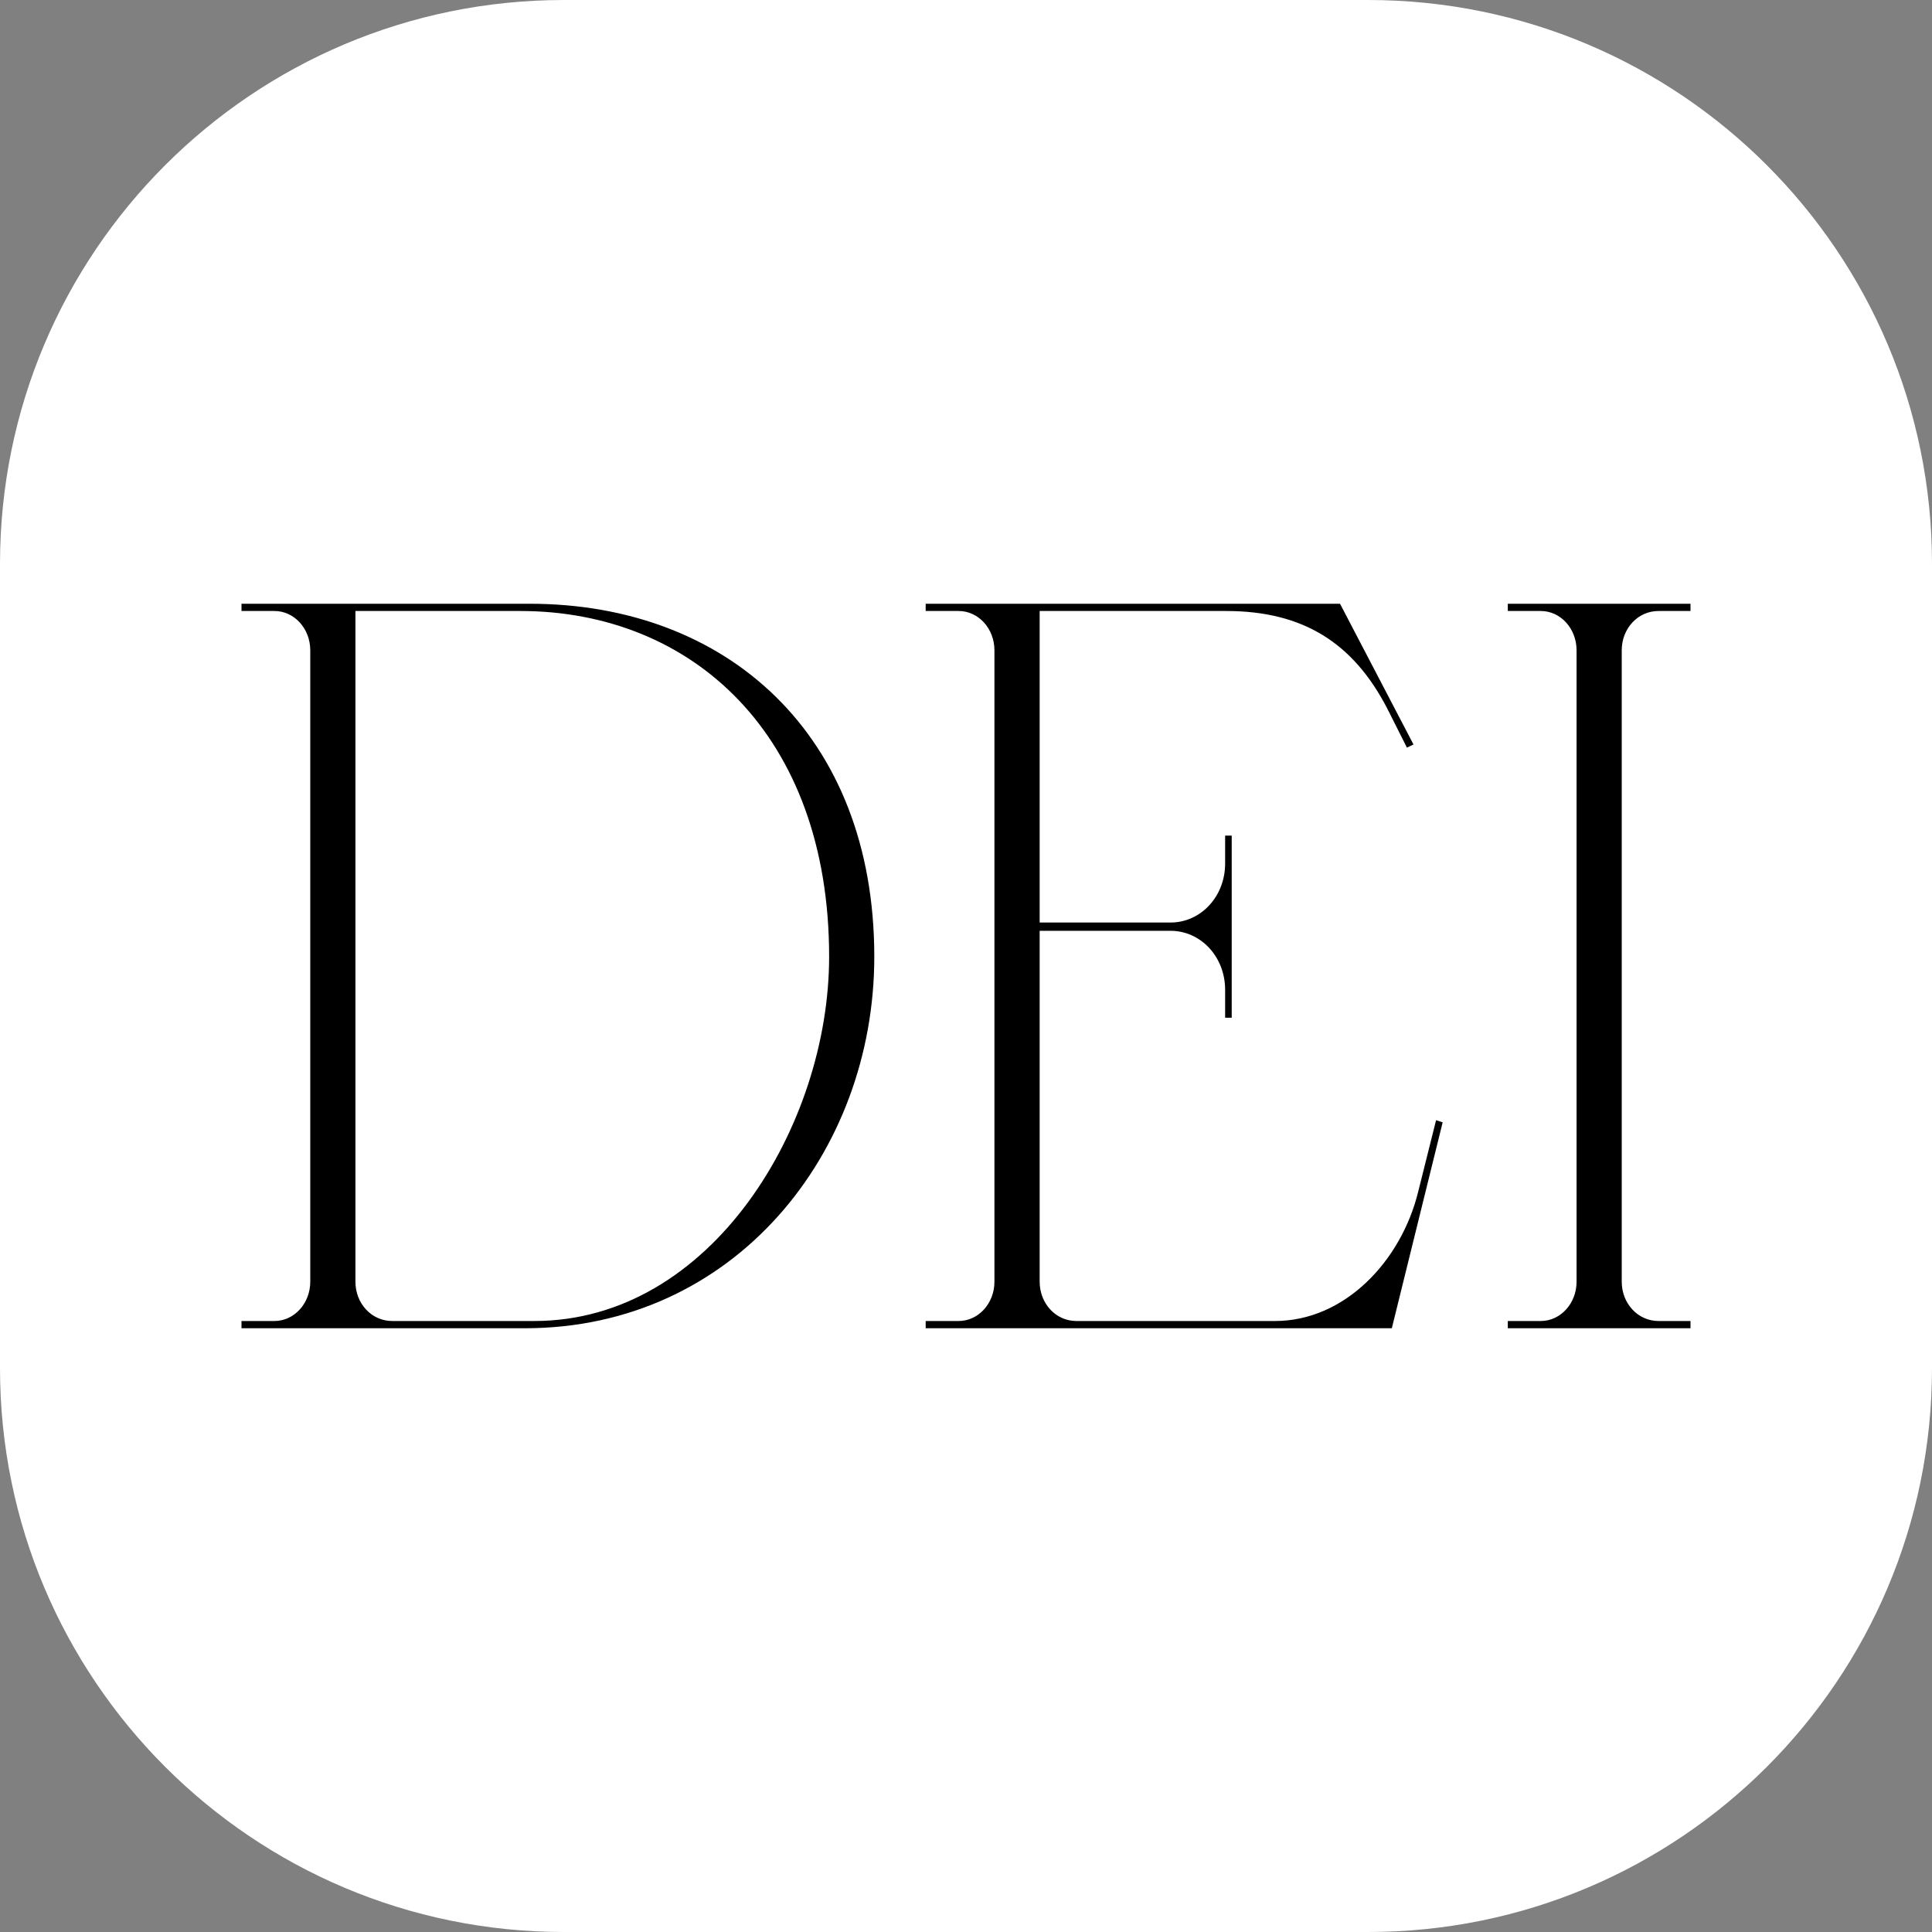
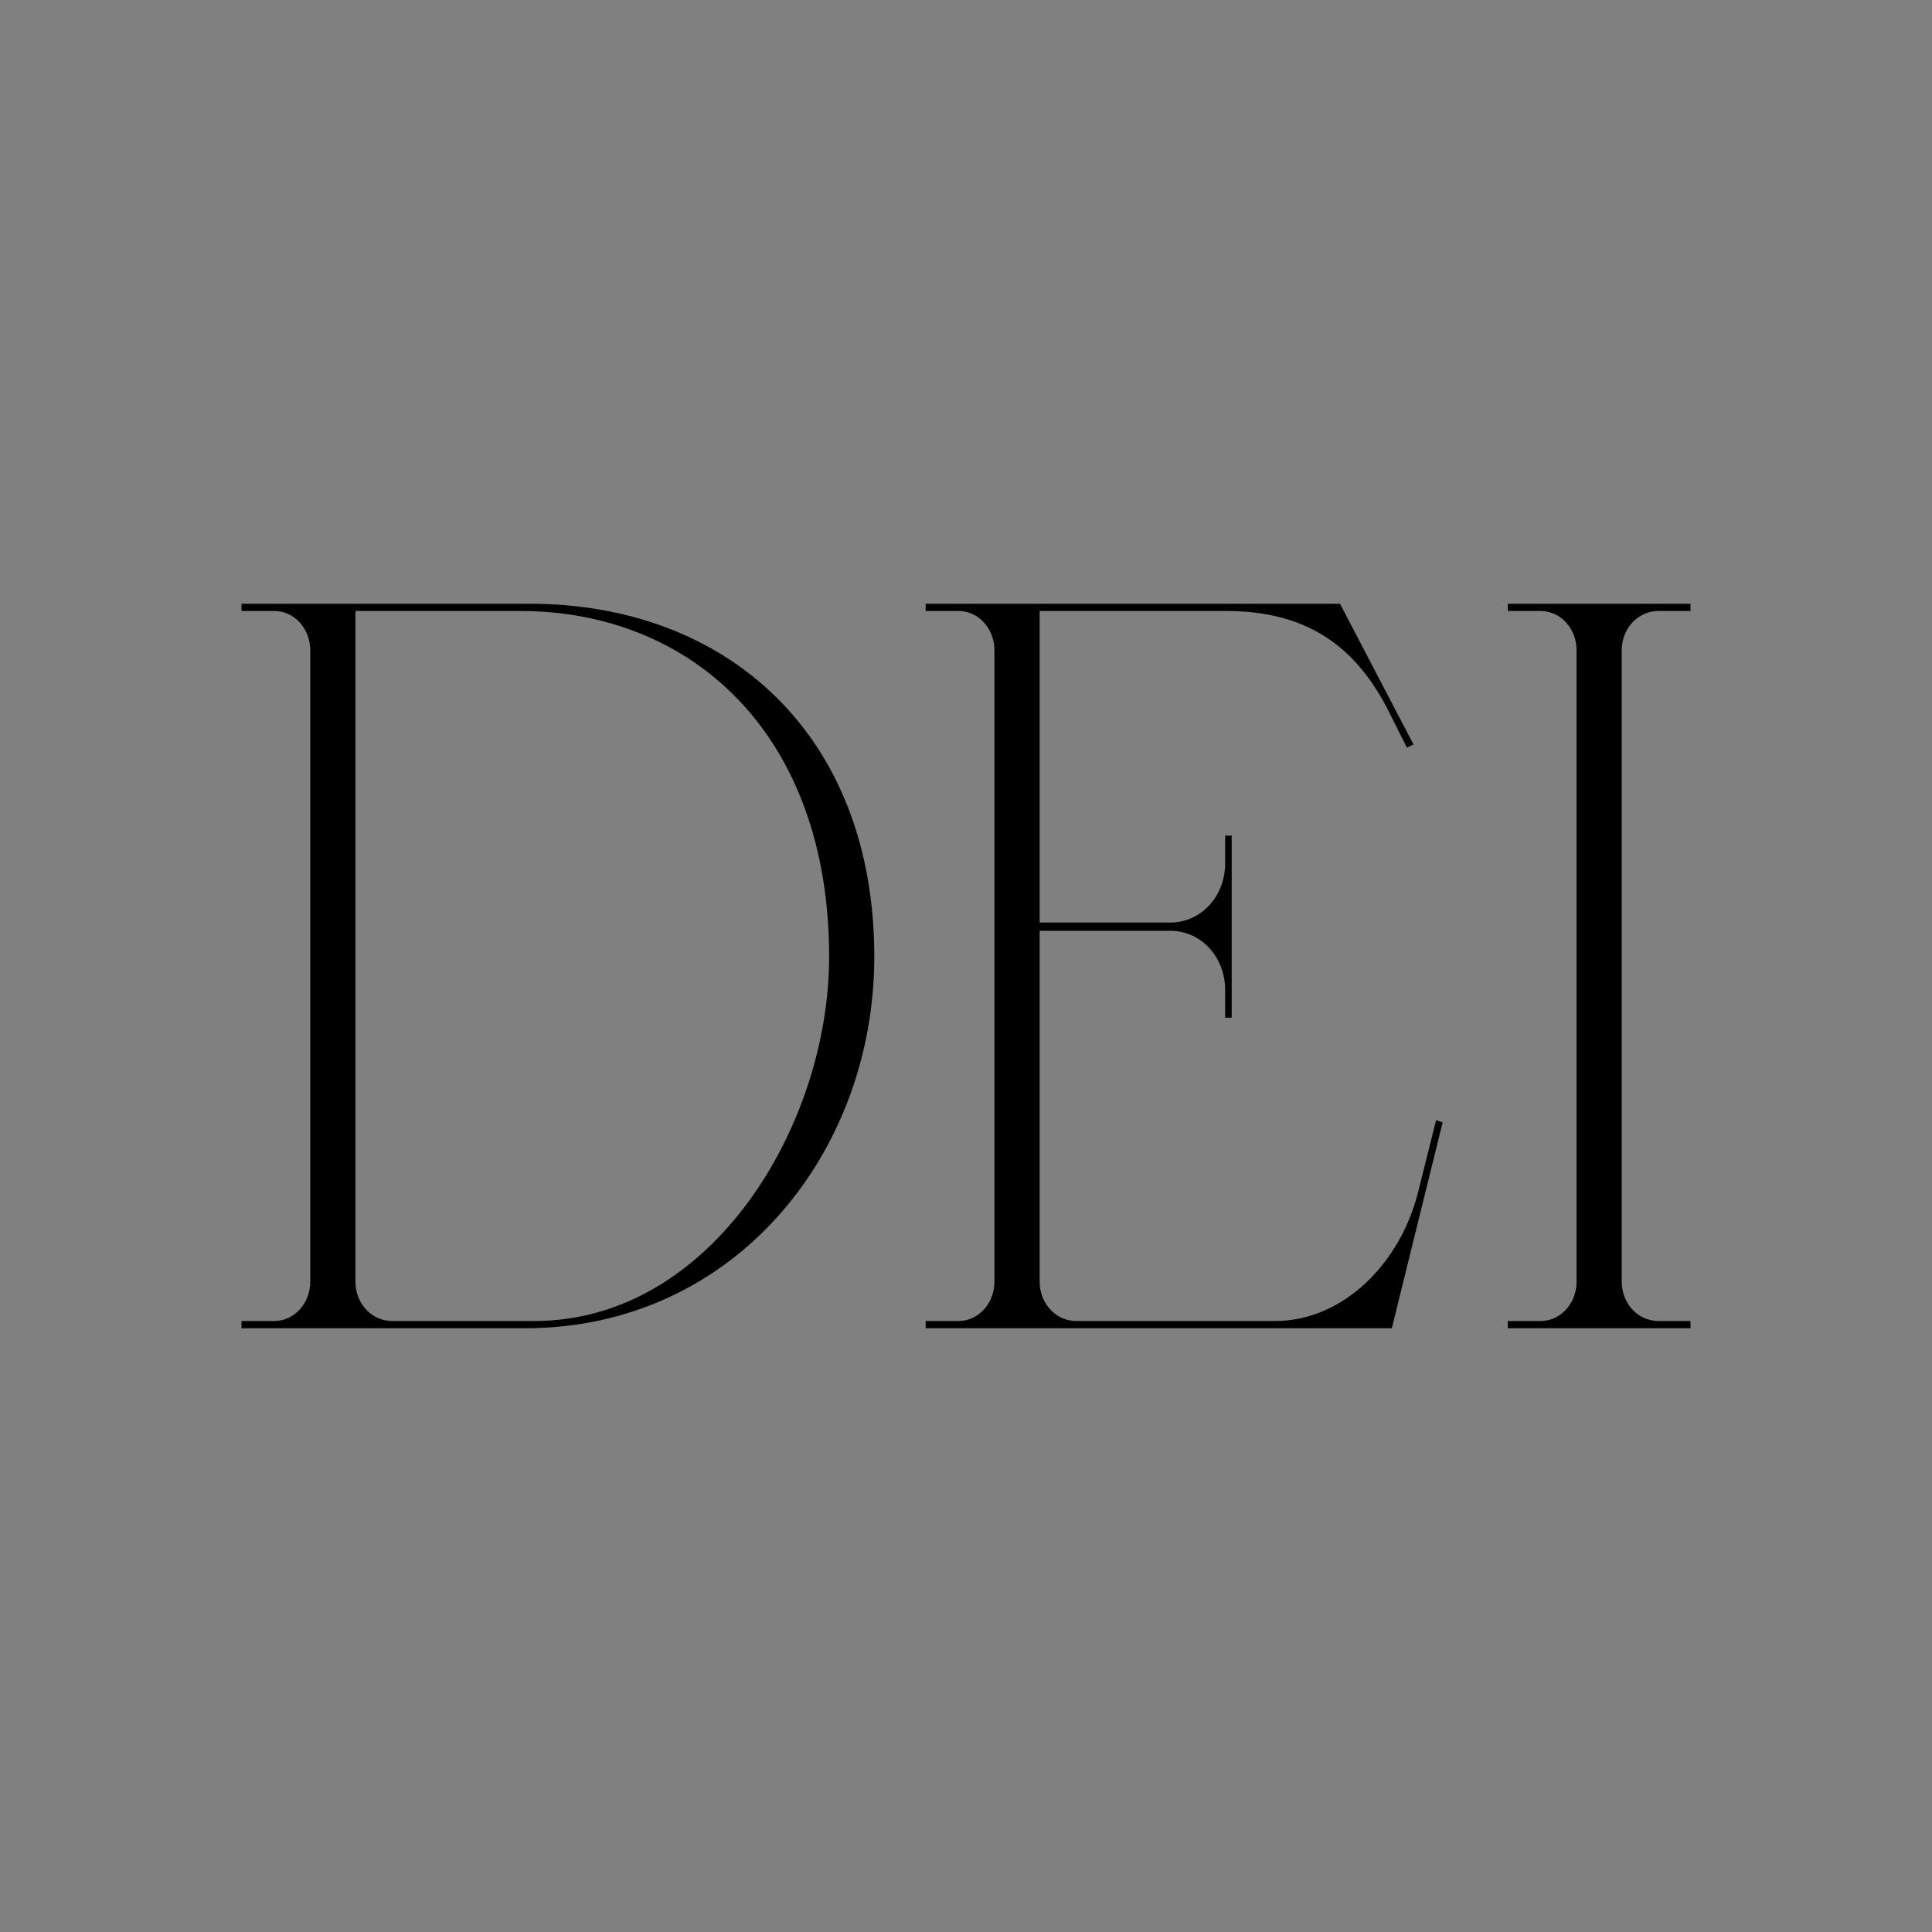
<svg xmlns="http://www.w3.org/2000/svg" width="32" height="32" viewBox="0 0 32 32" fill="none">
  <rect x="0" y="0" width="32" height="32" fill="#808080" stroke="none" />
-   <path d="M0 9.34C0 4.182 4.182 0 9.34 0H22.66C27.819 0 32 4.182 32 9.34V22.66C32 27.819 27.819 32 22.66 32H9.34C4.182 32 0 27.819 0 22.66V9.34Z" fill="white" />
  <path d="M8.773 10C12.033 10 14.481 12.16 14.481 15.846C14.481 19.103 12.157 22 8.695 22H4V21.88H4.546C4.873 21.88 5.139 21.588 5.139 21.229V10.771C5.139 10.411 4.873 10.12 4.546 10.12H4V10H8.773ZM8.851 21.88C11.783 21.88 13.733 18.64 13.733 15.846C13.733 12.16 11.456 10.12 8.617 10.12H5.887V21.229C5.887 21.588 6.152 21.88 6.496 21.88H8.851ZM23.786 18.554L23.895 18.589L23.053 22H15.332V21.88H15.878C16.206 21.88 16.471 21.588 16.471 21.229V10.771C16.471 10.411 16.206 10.12 15.878 10.12H15.332V10H22.195L23.412 12.331L23.303 12.383L22.975 11.731C22.414 10.651 21.587 10.12 20.308 10.12H17.22V15.28H19.388C19.887 15.28 20.292 14.851 20.292 14.303V13.84H20.401V16.857H20.292V16.394C20.292 15.846 19.887 15.417 19.388 15.417H17.22V21.229C17.22 21.588 17.485 21.88 17.828 21.88H21.119C22.273 21.88 23.209 20.886 23.49 19.737L23.786 18.554ZM27.47 10.12C27.127 10.12 26.861 10.411 26.861 10.771V21.229C26.861 21.588 27.127 21.88 27.47 21.88H28V22H24.974V21.88H25.52C25.848 21.88 26.113 21.588 26.113 21.229V10.771C26.113 10.411 25.848 10.12 25.52 10.12H24.974V10H28V10.12H27.47Z" fill="black" />
</svg>